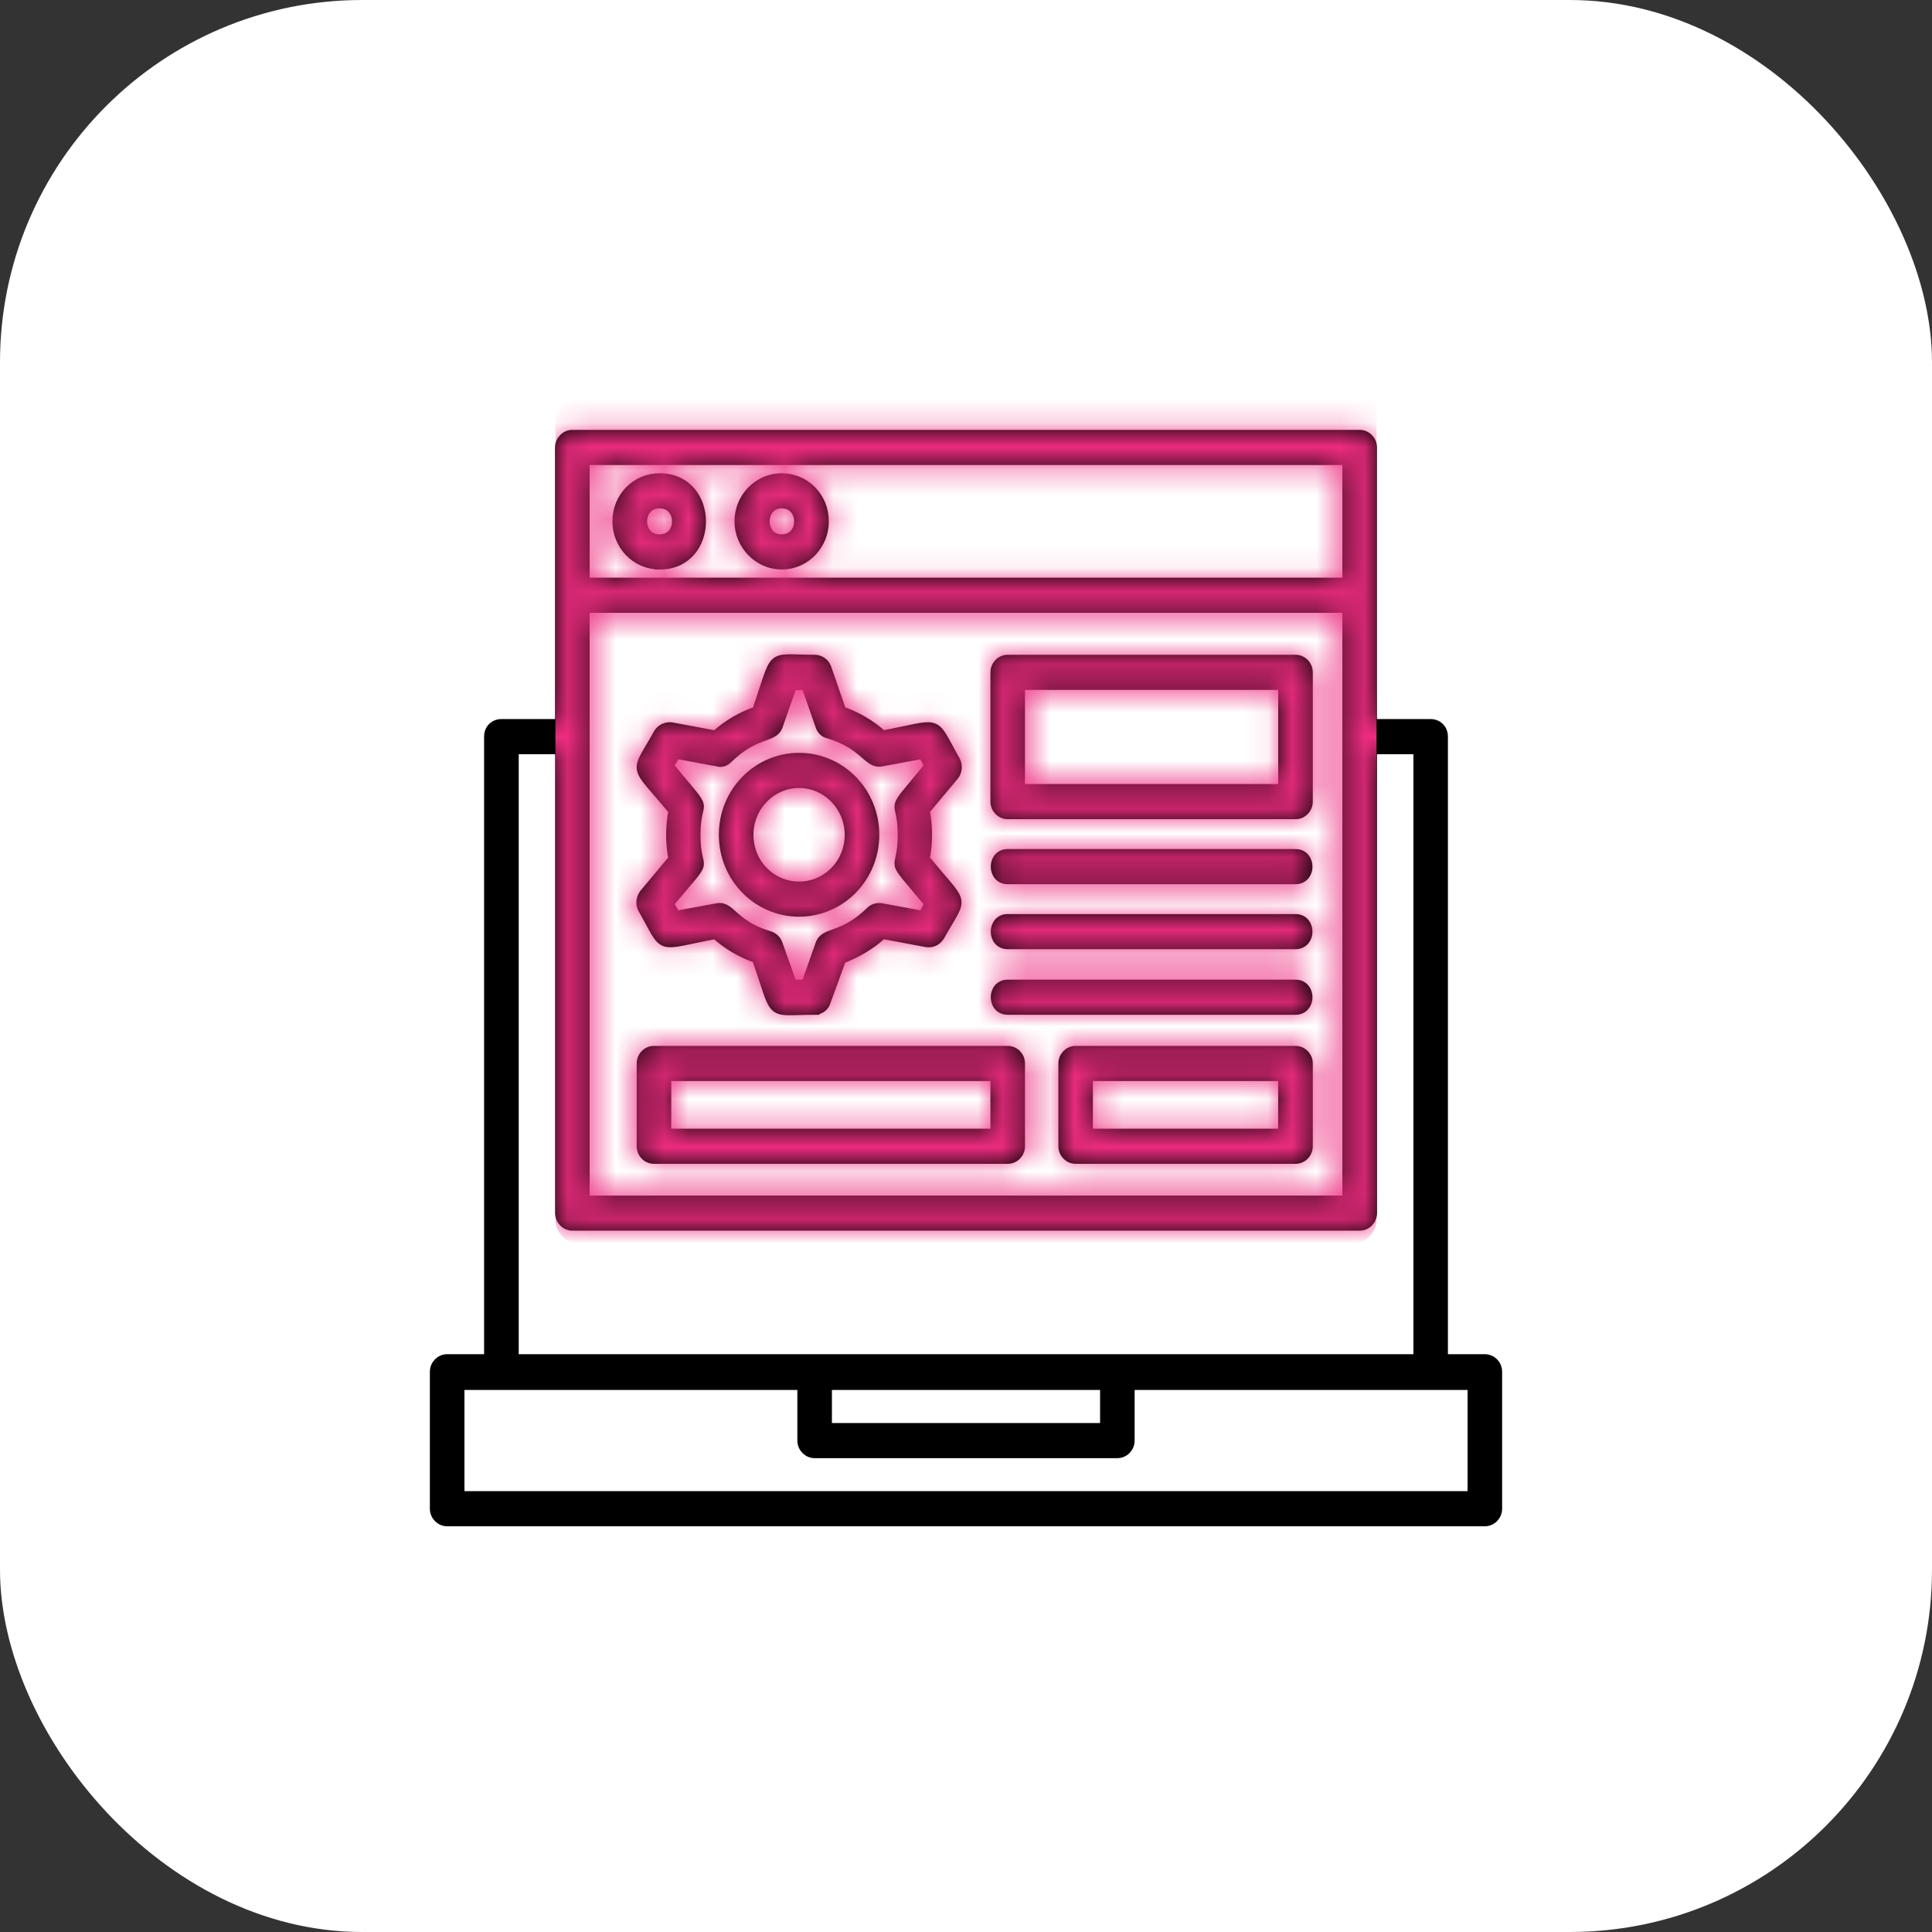
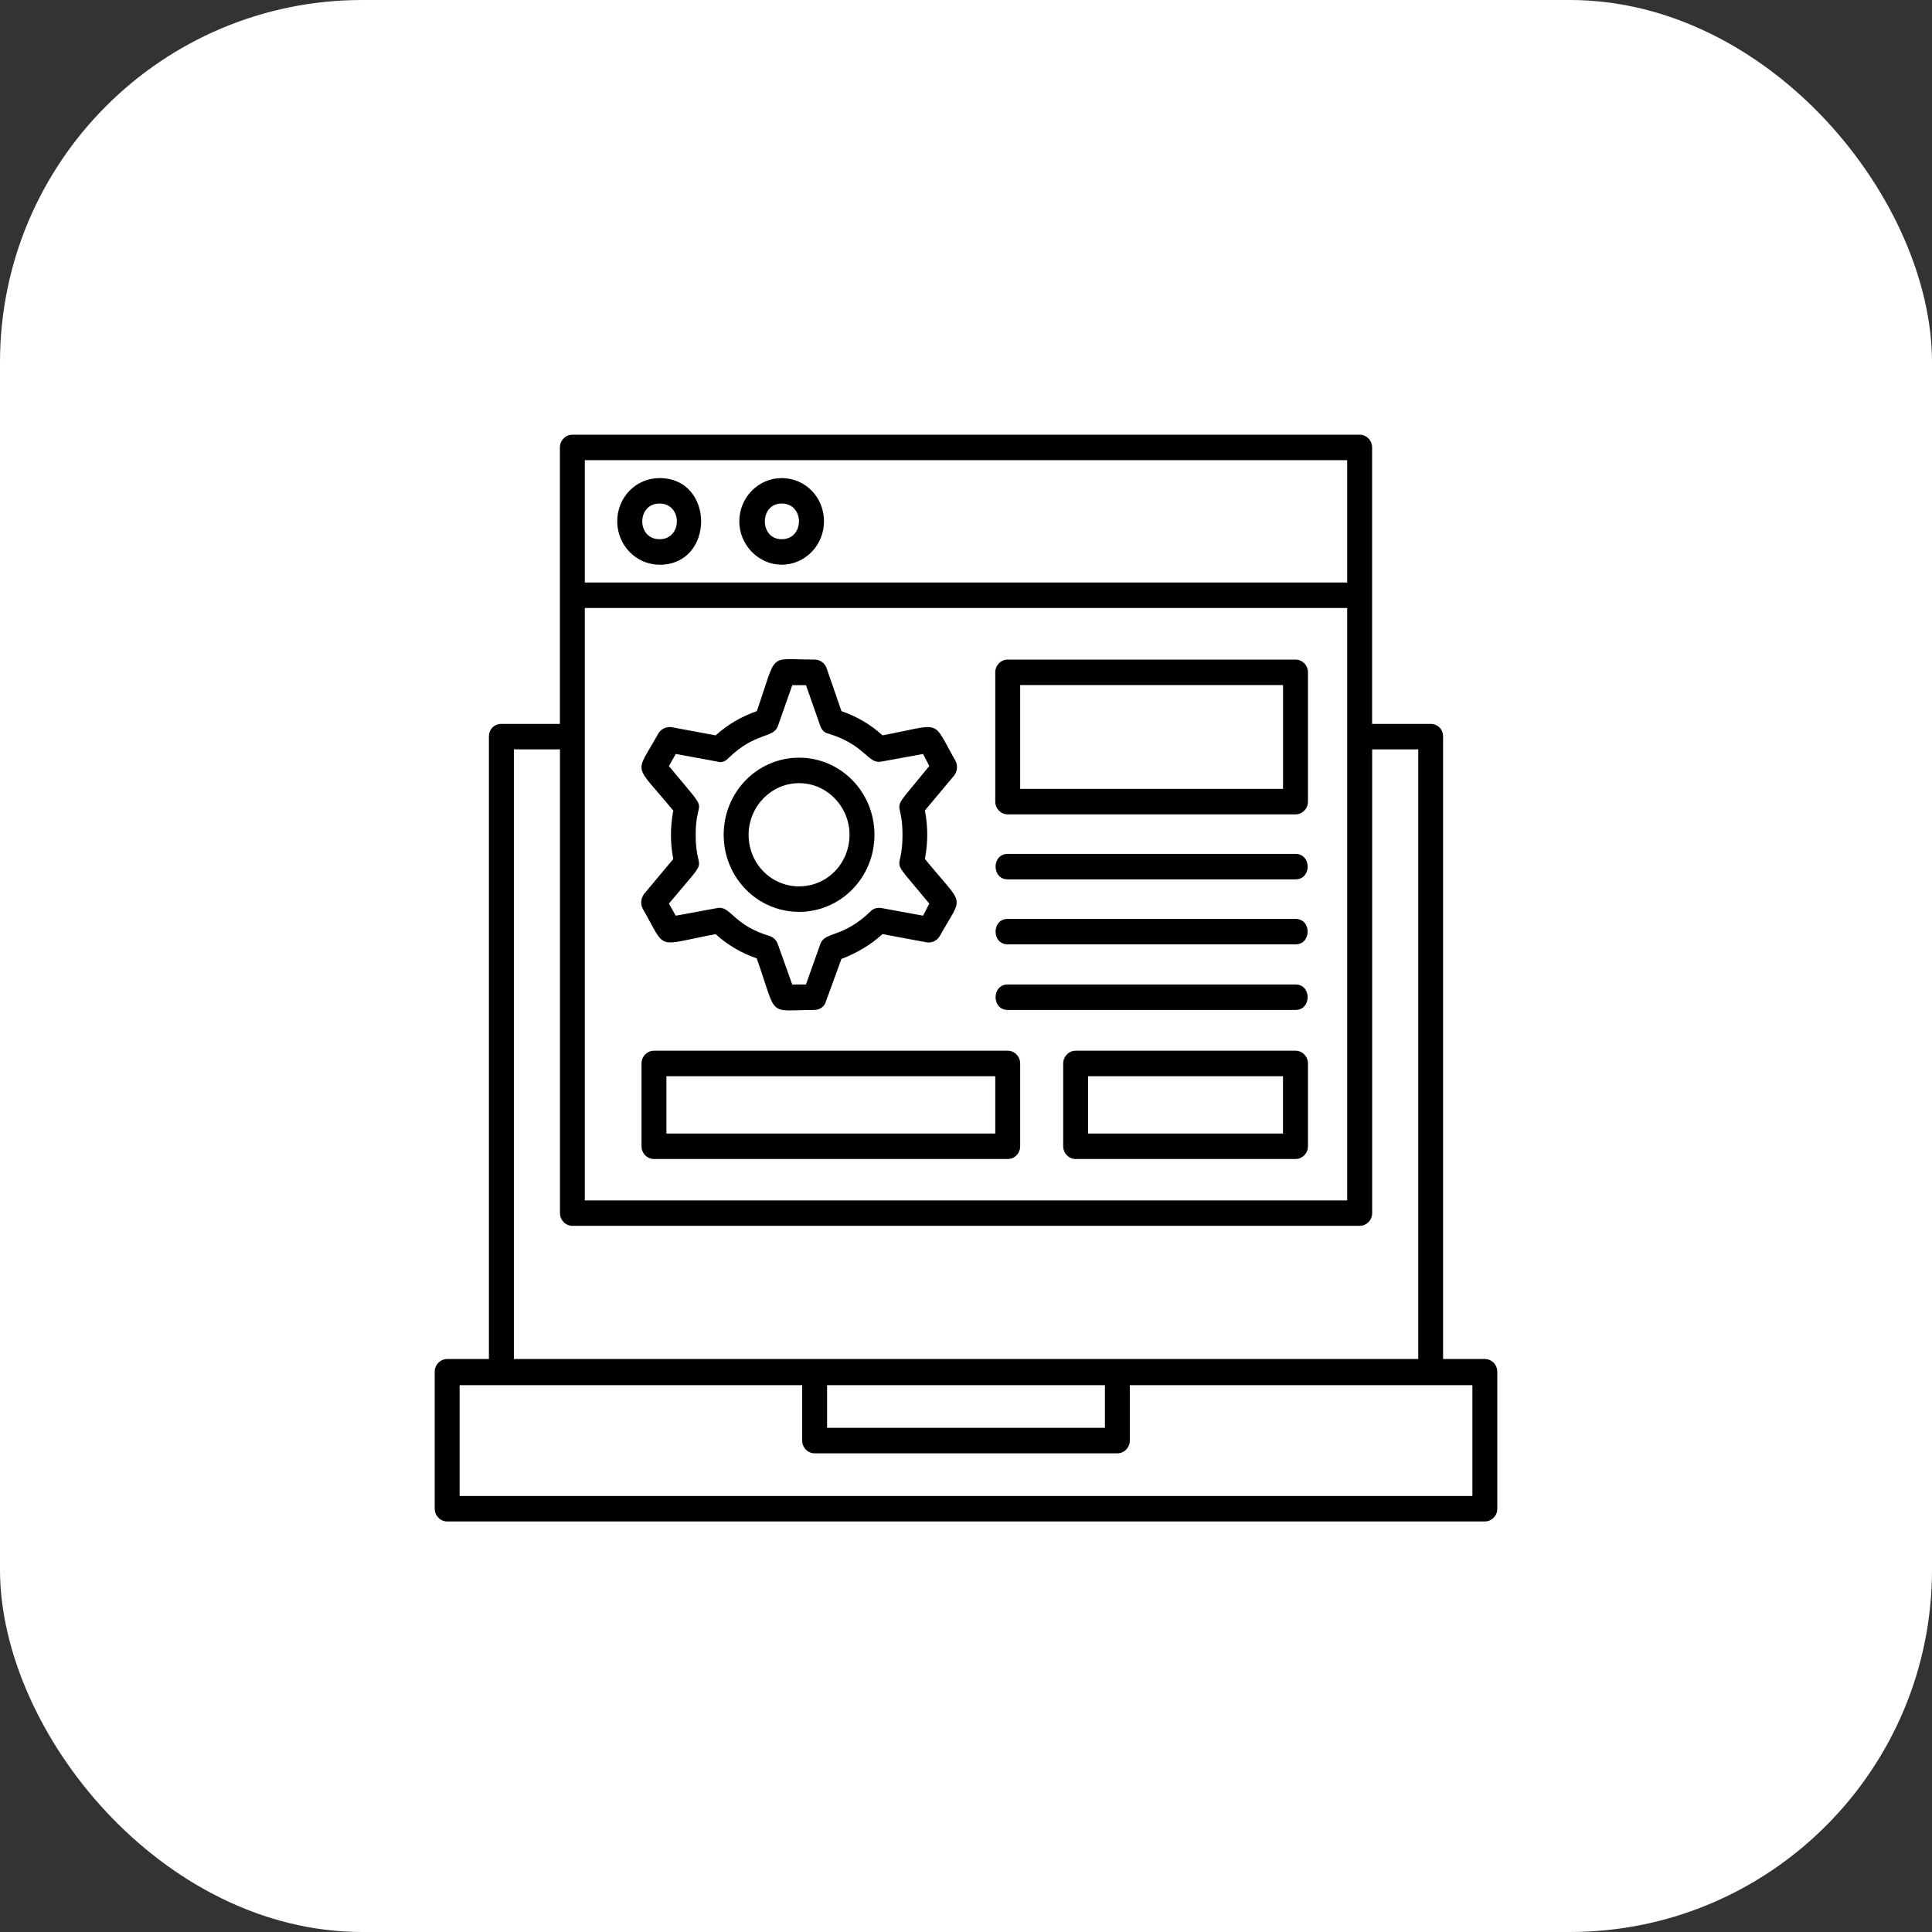
<svg xmlns="http://www.w3.org/2000/svg" width="80" height="80" viewBox="0 0 80 80" fill="none">
  <rect x="0" y="0" width="80" height="80" fill="#333333" stroke="none" />
  <rect width="80" height="80" rx="15" fill="white" />
  <mask id="path-2-outside-1_495_1899" maskUnits="userSpaceOnUse" x="17" y="17" width="46" height="47" fill="black">
-     <rect fill="white" x="17" y="17" width="46" height="47" />
    <path fill-rule="evenodd" clip-rule="evenodd" d="M53.644 47.992H44.541C44.257 47.992 44.025 47.755 44.025 47.464V44.035C44.025 43.745 44.257 43.508 44.541 43.508H53.644C53.928 43.508 54.16 43.745 54.16 44.035V47.464C54.16 47.755 53.928 47.992 53.644 47.992ZM61.484 63H18.516C18.232 63 18 62.763 18 62.472V56.801C18 56.511 18.232 56.274 18.516 56.274H20.245V30.502C20.245 30.185 20.476 29.975 20.761 29.975H23.184V18.527C23.184 18.237 23.416 18 23.7 18H56.3C56.584 18 56.816 18.237 56.816 18.527V29.975H59.239C59.524 29.975 59.755 30.185 59.755 30.502V56.274H61.484C61.768 56.274 62 56.511 62 56.801V62.472C62 62.763 61.769 63 61.484 63ZM19.032 61.945H60.969V57.356H46.783V59.651C46.783 59.942 46.552 60.179 46.268 60.179H33.733C33.449 60.179 33.217 59.942 33.217 59.651V57.356H19.032V61.945ZM45.752 57.356H34.248V59.124H45.752V57.356ZM24.216 49.706H55.784V25.175H24.216V49.706ZM21.276 56.274H58.726V31.03H56.818V50.231C56.818 50.522 56.586 50.759 56.302 50.759H23.703C23.419 50.759 23.187 50.522 23.187 50.231V31.03H21.279V56.274H21.276ZM55.784 24.12V19.055H24.216V24.12H55.784ZM27.311 23.383C26.332 23.383 25.558 22.565 25.558 21.59C25.558 20.588 26.332 19.797 27.311 19.797C29.606 19.797 29.606 23.385 27.311 23.385V23.383ZM27.311 20.85C26.356 20.85 26.356 22.328 27.311 22.328C28.266 22.328 28.266 20.85 27.311 20.85ZM32.367 23.383C31.411 23.383 30.613 22.565 30.613 21.59C30.613 20.588 31.413 19.797 32.367 19.797C33.346 19.797 34.12 20.588 34.12 21.59C34.12 22.567 33.346 23.383 32.367 23.383ZM32.367 20.85C31.438 20.85 31.438 22.328 32.367 22.328C33.322 22.328 33.322 20.85 32.367 20.85ZM53.644 36.413H41.728C41.057 36.413 41.057 35.358 41.728 35.358H53.644C54.315 35.358 54.315 36.413 53.644 36.413ZM53.644 39.104H41.728C41.057 39.104 41.057 38.049 41.728 38.049H53.644C54.315 38.049 54.315 39.104 53.644 39.104ZM53.644 41.82H41.728C41.057 41.82 41.057 40.765 41.728 40.765H53.644C54.315 40.765 54.315 41.82 53.644 41.82ZM41.728 47.992H27.079C26.795 47.992 26.564 47.755 26.564 47.464V44.035C26.564 43.745 26.795 43.508 27.079 43.508H41.728C42.012 43.508 42.243 43.745 42.243 44.035V47.464C42.243 47.755 42.012 47.992 41.728 47.992ZM27.595 46.937H41.212V44.563H27.595V46.937ZM33.732 41.82C31.746 41.82 32.211 42.189 31.335 39.683C30.716 39.473 30.122 39.129 29.632 38.681C27.105 39.155 27.621 39.394 26.614 37.626C26.511 37.441 26.537 37.204 26.666 37.02L27.879 35.57C27.75 34.91 27.75 34.251 27.879 33.565C26.203 31.533 26.279 32.141 27.26 30.373C27.363 30.187 27.595 30.082 27.802 30.109L29.634 30.451C30.124 30.002 30.718 29.66 31.337 29.449C32.213 26.944 31.75 27.312 33.734 27.312C33.94 27.312 34.148 27.444 34.224 27.654L34.843 29.447C35.461 29.657 36.056 30.002 36.545 30.449C39.072 29.975 38.556 29.736 39.564 31.504C39.666 31.689 39.64 31.953 39.511 32.11L38.298 33.56C38.427 34.22 38.427 34.906 38.298 35.566C39.975 37.622 39.898 36.989 38.917 38.758C38.788 38.968 38.582 39.048 38.375 39.021L36.543 38.679C36.054 39.129 35.459 39.471 34.841 39.708L34.196 41.476C34.143 41.686 33.938 41.818 33.732 41.818L33.732 41.82ZM32.803 40.765H33.372L33.964 39.104C34.145 38.55 34.893 38.867 36.054 37.731C36.156 37.626 36.312 37.573 36.493 37.599L38.222 37.917L38.48 37.416C36.674 35.228 37.371 36.334 37.371 34.568C37.371 32.827 36.674 33.936 38.48 31.72L38.222 31.22L36.493 31.537C35.925 31.642 35.848 30.851 34.301 30.377C34.145 30.35 34.017 30.218 33.966 30.059L33.374 28.372H32.806L32.213 30.059C32.032 30.587 31.284 30.296 30.15 31.405C30.021 31.537 29.866 31.59 29.711 31.537L27.982 31.22L27.698 31.72C29.529 33.936 28.806 32.829 28.806 34.568C28.806 36.336 29.527 35.228 27.698 37.416L27.982 37.917L29.711 37.599C30.253 37.494 30.355 38.313 31.877 38.76C32.032 38.813 32.161 38.945 32.211 39.102L32.803 40.763V40.765ZM33.088 37.758C31.359 37.758 29.966 36.334 29.966 34.566C29.966 32.798 31.359 31.374 33.088 31.374C34.816 31.374 36.209 32.798 36.209 34.566C36.209 36.334 34.816 37.758 33.088 37.758ZM33.088 32.429C31.927 32.429 30.998 33.406 30.998 34.566C30.998 35.753 31.927 36.703 33.088 36.703C34.248 36.703 35.177 35.753 35.177 34.566C35.177 33.406 34.248 32.429 33.088 32.429ZM53.644 33.721H41.728C41.444 33.721 41.212 33.484 41.212 33.194V27.84C41.212 27.549 41.444 27.312 41.728 27.312H53.644C53.928 27.312 54.16 27.549 54.16 27.84V33.194C54.16 33.484 53.928 33.721 53.644 33.721ZM42.243 32.666H53.128V28.367H42.243V32.666ZM45.054 46.937H53.126V44.563H45.054V46.937Z" />
  </mask>
  <path fill-rule="evenodd" clip-rule="evenodd" d="M53.644 47.992H44.541C44.257 47.992 44.025 47.755 44.025 47.464V44.035C44.025 43.745 44.257 43.508 44.541 43.508H53.644C53.928 43.508 54.16 43.745 54.16 44.035V47.464C54.16 47.755 53.928 47.992 53.644 47.992ZM61.484 63H18.516C18.232 63 18 62.763 18 62.472V56.801C18 56.511 18.232 56.274 18.516 56.274H20.245V30.502C20.245 30.185 20.476 29.975 20.761 29.975H23.184V18.527C23.184 18.237 23.416 18 23.7 18H56.3C56.584 18 56.816 18.237 56.816 18.527V29.975H59.239C59.524 29.975 59.755 30.185 59.755 30.502V56.274H61.484C61.768 56.274 62 56.511 62 56.801V62.472C62 62.763 61.769 63 61.484 63ZM19.032 61.945H60.969V57.356H46.783V59.651C46.783 59.942 46.552 60.179 46.268 60.179H33.733C33.449 60.179 33.217 59.942 33.217 59.651V57.356H19.032V61.945ZM45.752 57.356H34.248V59.124H45.752V57.356ZM24.216 49.706H55.784V25.175H24.216V49.706ZM21.276 56.274H58.726V31.03H56.818V50.231C56.818 50.522 56.586 50.759 56.302 50.759H23.703C23.419 50.759 23.187 50.522 23.187 50.231V31.03H21.279V56.274H21.276ZM55.784 24.12V19.055H24.216V24.12H55.784ZM27.311 23.383C26.332 23.383 25.558 22.565 25.558 21.59C25.558 20.588 26.332 19.797 27.311 19.797C29.606 19.797 29.606 23.385 27.311 23.385V23.383ZM27.311 20.85C26.356 20.85 26.356 22.328 27.311 22.328C28.266 22.328 28.266 20.85 27.311 20.85ZM32.367 23.383C31.411 23.383 30.613 22.565 30.613 21.59C30.613 20.588 31.413 19.797 32.367 19.797C33.346 19.797 34.12 20.588 34.12 21.59C34.12 22.567 33.346 23.383 32.367 23.383ZM32.367 20.85C31.438 20.85 31.438 22.328 32.367 22.328C33.322 22.328 33.322 20.85 32.367 20.85ZM53.644 36.413H41.728C41.057 36.413 41.057 35.358 41.728 35.358H53.644C54.315 35.358 54.315 36.413 53.644 36.413ZM53.644 39.104H41.728C41.057 39.104 41.057 38.049 41.728 38.049H53.644C54.315 38.049 54.315 39.104 53.644 39.104ZM53.644 41.82H41.728C41.057 41.82 41.057 40.765 41.728 40.765H53.644C54.315 40.765 54.315 41.82 53.644 41.82ZM41.728 47.992H27.079C26.795 47.992 26.564 47.755 26.564 47.464V44.035C26.564 43.745 26.795 43.508 27.079 43.508H41.728C42.012 43.508 42.243 43.745 42.243 44.035V47.464C42.243 47.755 42.012 47.992 41.728 47.992ZM27.595 46.937H41.212V44.563H27.595V46.937ZM33.732 41.82C31.746 41.82 32.211 42.189 31.335 39.683C30.716 39.473 30.122 39.129 29.632 38.681C27.105 39.155 27.621 39.394 26.614 37.626C26.511 37.441 26.537 37.204 26.666 37.02L27.879 35.57C27.75 34.91 27.75 34.251 27.879 33.565C26.203 31.533 26.279 32.141 27.26 30.373C27.363 30.187 27.595 30.082 27.802 30.109L29.634 30.451C30.124 30.002 30.718 29.66 31.337 29.449C32.213 26.944 31.75 27.312 33.734 27.312C33.94 27.312 34.148 27.444 34.224 27.654L34.843 29.447C35.461 29.657 36.056 30.002 36.545 30.449C39.072 29.975 38.556 29.736 39.564 31.504C39.666 31.689 39.64 31.953 39.511 32.11L38.298 33.56C38.427 34.22 38.427 34.906 38.298 35.566C39.975 37.622 39.898 36.989 38.917 38.758C38.788 38.968 38.582 39.048 38.375 39.021L36.543 38.679C36.054 39.129 35.459 39.471 34.841 39.708L34.196 41.476C34.143 41.686 33.938 41.818 33.732 41.818L33.732 41.82ZM32.803 40.765H33.372L33.964 39.104C34.145 38.55 34.893 38.867 36.054 37.731C36.156 37.626 36.312 37.573 36.493 37.599L38.222 37.917L38.48 37.416C36.674 35.228 37.371 36.334 37.371 34.568C37.371 32.827 36.674 33.936 38.48 31.72L38.222 31.22L36.493 31.537C35.925 31.642 35.848 30.851 34.301 30.377C34.145 30.35 34.017 30.218 33.966 30.059L33.374 28.372H32.806L32.213 30.059C32.032 30.587 31.284 30.296 30.15 31.405C30.021 31.537 29.866 31.59 29.711 31.537L27.982 31.22L27.698 31.72C29.529 33.936 28.806 32.829 28.806 34.568C28.806 36.336 29.527 35.228 27.698 37.416L27.982 37.917L29.711 37.599C30.253 37.494 30.355 38.313 31.877 38.76C32.032 38.813 32.161 38.945 32.211 39.102L32.803 40.763V40.765ZM33.088 37.758C31.359 37.758 29.966 36.334 29.966 34.566C29.966 32.798 31.359 31.374 33.088 31.374C34.816 31.374 36.209 32.798 36.209 34.566C36.209 36.334 34.816 37.758 33.088 37.758ZM33.088 32.429C31.927 32.429 30.998 33.406 30.998 34.566C30.998 35.753 31.927 36.703 33.088 36.703C34.248 36.703 35.177 35.753 35.177 34.566C35.177 33.406 34.248 32.429 33.088 32.429ZM53.644 33.721H41.728C41.444 33.721 41.212 33.484 41.212 33.194V27.84C41.212 27.549 41.444 27.312 41.728 27.312H53.644C53.928 27.312 54.16 27.549 54.16 27.84V33.194C54.16 33.484 53.928 33.721 53.644 33.721ZM42.243 32.666H53.128V28.367H42.243V32.666ZM45.054 46.937H53.126V44.563H45.054V46.937Z" fill="black" />
-   <path fill-rule="evenodd" clip-rule="evenodd" d="M53.644 47.992H44.541C44.257 47.992 44.025 47.755 44.025 47.464V44.035C44.025 43.745 44.257 43.508 44.541 43.508H53.644C53.928 43.508 54.16 43.745 54.16 44.035V47.464C54.16 47.755 53.928 47.992 53.644 47.992ZM61.484 63H18.516C18.232 63 18 62.763 18 62.472V56.801C18 56.511 18.232 56.274 18.516 56.274H20.245V30.502C20.245 30.185 20.476 29.975 20.761 29.975H23.184V18.527C23.184 18.237 23.416 18 23.7 18H56.3C56.584 18 56.816 18.237 56.816 18.527V29.975H59.239C59.524 29.975 59.755 30.185 59.755 30.502V56.274H61.484C61.768 56.274 62 56.511 62 56.801V62.472C62 62.763 61.769 63 61.484 63ZM19.032 61.945H60.969V57.356H46.783V59.651C46.783 59.942 46.552 60.179 46.268 60.179H33.733C33.449 60.179 33.217 59.942 33.217 59.651V57.356H19.032V61.945ZM45.752 57.356H34.248V59.124H45.752V57.356ZM24.216 49.706H55.784V25.175H24.216V49.706ZM21.276 56.274H58.726V31.03H56.818V50.231C56.818 50.522 56.586 50.759 56.302 50.759H23.703C23.419 50.759 23.187 50.522 23.187 50.231V31.03H21.279V56.274H21.276ZM55.784 24.12V19.055H24.216V24.12H55.784ZM27.311 23.383C26.332 23.383 25.558 22.565 25.558 21.59C25.558 20.588 26.332 19.797 27.311 19.797C29.606 19.797 29.606 23.385 27.311 23.385V23.383ZM27.311 20.85C26.356 20.85 26.356 22.328 27.311 22.328C28.266 22.328 28.266 20.85 27.311 20.85ZM32.367 23.383C31.411 23.383 30.613 22.565 30.613 21.59C30.613 20.588 31.413 19.797 32.367 19.797C33.346 19.797 34.12 20.588 34.12 21.59C34.12 22.567 33.346 23.383 32.367 23.383ZM32.367 20.85C31.438 20.85 31.438 22.328 32.367 22.328C33.322 22.328 33.322 20.85 32.367 20.85ZM53.644 36.413H41.728C41.057 36.413 41.057 35.358 41.728 35.358H53.644C54.315 35.358 54.315 36.413 53.644 36.413ZM53.644 39.104H41.728C41.057 39.104 41.057 38.049 41.728 38.049H53.644C54.315 38.049 54.315 39.104 53.644 39.104ZM53.644 41.82H41.728C41.057 41.82 41.057 40.765 41.728 40.765H53.644C54.315 40.765 54.315 41.82 53.644 41.82ZM41.728 47.992H27.079C26.795 47.992 26.564 47.755 26.564 47.464V44.035C26.564 43.745 26.795 43.508 27.079 43.508H41.728C42.012 43.508 42.243 43.745 42.243 44.035V47.464C42.243 47.755 42.012 47.992 41.728 47.992ZM27.595 46.937H41.212V44.563H27.595V46.937ZM33.732 41.82C31.746 41.82 32.211 42.189 31.335 39.683C30.716 39.473 30.122 39.129 29.632 38.681C27.105 39.155 27.621 39.394 26.614 37.626C26.511 37.441 26.537 37.204 26.666 37.02L27.879 35.57C27.75 34.91 27.75 34.251 27.879 33.565C26.203 31.533 26.279 32.141 27.26 30.373C27.363 30.187 27.595 30.082 27.802 30.109L29.634 30.451C30.124 30.002 30.718 29.66 31.337 29.449C32.213 26.944 31.75 27.312 33.734 27.312C33.94 27.312 34.148 27.444 34.224 27.654L34.843 29.447C35.461 29.657 36.056 30.002 36.545 30.449C39.072 29.975 38.556 29.736 39.564 31.504C39.666 31.689 39.64 31.953 39.511 32.11L38.298 33.56C38.427 34.22 38.427 34.906 38.298 35.566C39.975 37.622 39.898 36.989 38.917 38.758C38.788 38.968 38.582 39.048 38.375 39.021L36.543 38.679C36.054 39.129 35.459 39.471 34.841 39.708L34.196 41.476C34.143 41.686 33.938 41.818 33.732 41.818L33.732 41.82ZM32.803 40.765H33.372L33.964 39.104C34.145 38.55 34.893 38.867 36.054 37.731C36.156 37.626 36.312 37.573 36.493 37.599L38.222 37.917L38.48 37.416C36.674 35.228 37.371 36.334 37.371 34.568C37.371 32.827 36.674 33.936 38.48 31.72L38.222 31.22L36.493 31.537C35.925 31.642 35.848 30.851 34.301 30.377C34.145 30.35 34.017 30.218 33.966 30.059L33.374 28.372H32.806L32.213 30.059C32.032 30.587 31.284 30.296 30.15 31.405C30.021 31.537 29.866 31.59 29.711 31.537L27.982 31.22L27.698 31.72C29.529 33.936 28.806 32.829 28.806 34.568C28.806 36.336 29.527 35.228 27.698 37.416L27.982 37.917L29.711 37.599C30.253 37.494 30.355 38.313 31.877 38.76C32.032 38.813 32.161 38.945 32.211 39.102L32.803 40.763V40.765ZM33.088 37.758C31.359 37.758 29.966 36.334 29.966 34.566C29.966 32.798 31.359 31.374 33.088 31.374C34.816 31.374 36.209 32.798 36.209 34.566C36.209 36.334 34.816 37.758 33.088 37.758ZM33.088 32.429C31.927 32.429 30.998 33.406 30.998 34.566C30.998 35.753 31.927 36.703 33.088 36.703C34.248 36.703 35.177 35.753 35.177 34.566C35.177 33.406 34.248 32.429 33.088 32.429ZM53.644 33.721H41.728C41.444 33.721 41.212 33.484 41.212 33.194V27.84C41.212 27.549 41.444 27.312 41.728 27.312H53.644C53.928 27.312 54.16 27.549 54.16 27.84V33.194C54.16 33.484 53.928 33.721 53.644 33.721ZM42.243 32.666H53.128V28.367H42.243V32.666ZM45.054 46.937H53.126V44.563H45.054V46.937Z" stroke="black" stroke-width="0.4" mask="url(#path-2-outside-1_495_1899)" />
  <mask id="mask0_495_1899" style="mask-type:alpha" maskUnits="userSpaceOnUse" x="17" y="17" width="46" height="47">
    <mask id="path-3-outside-2_495_1899" maskUnits="userSpaceOnUse" x="17" y="17" width="46" height="47" fill="black">
-       <rect fill="white" x="17" y="17" width="46" height="47" />
      <path fill-rule="evenodd" clip-rule="evenodd" d="M53.644 47.992H44.541C44.257 47.992 44.025 47.755 44.025 47.464V44.035C44.025 43.745 44.257 43.508 44.541 43.508H53.644C53.928 43.508 54.16 43.745 54.16 44.035V47.464C54.16 47.755 53.928 47.992 53.644 47.992ZM61.484 63H18.516C18.232 63 18 62.763 18 62.472V56.801C18 56.511 18.232 56.274 18.516 56.274H20.245V30.502C20.245 30.185 20.476 29.975 20.761 29.975H23.184V18.527C23.184 18.237 23.416 18 23.7 18H56.3C56.584 18 56.816 18.237 56.816 18.527V29.975H59.239C59.524 29.975 59.755 30.185 59.755 30.502V56.274H61.484C61.768 56.274 62 56.511 62 56.801V62.472C62 62.763 61.769 63 61.484 63ZM19.032 61.945H60.969V57.356H46.783V59.651C46.783 59.942 46.552 60.179 46.268 60.179H33.733C33.449 60.179 33.217 59.942 33.217 59.651V57.356H19.032V61.945ZM45.752 57.356H34.248V59.124H45.752V57.356ZM24.216 49.706H55.784V25.175H24.216V49.706ZM21.276 56.274H58.726V31.03H56.818V50.231C56.818 50.522 56.586 50.759 56.302 50.759H23.703C23.419 50.759 23.187 50.522 23.187 50.231V31.03H21.279V56.274H21.276ZM55.784 24.12V19.055H24.216V24.12H55.784ZM27.311 23.383C26.332 23.383 25.558 22.565 25.558 21.59C25.558 20.588 26.332 19.797 27.311 19.797C29.606 19.797 29.606 23.385 27.311 23.385V23.383ZM27.311 20.85C26.356 20.85 26.356 22.328 27.311 22.328C28.266 22.328 28.266 20.85 27.311 20.85ZM32.367 23.383C31.411 23.383 30.613 22.565 30.613 21.59C30.613 20.588 31.413 19.797 32.367 19.797C33.346 19.797 34.12 20.588 34.12 21.59C34.12 22.567 33.346 23.383 32.367 23.383ZM32.367 20.85C31.438 20.85 31.438 22.328 32.367 22.328C33.322 22.328 33.322 20.85 32.367 20.85ZM53.644 36.413H41.728C41.057 36.413 41.057 35.358 41.728 35.358H53.644C54.315 35.358 54.315 36.413 53.644 36.413ZM53.644 39.104H41.728C41.057 39.104 41.057 38.049 41.728 38.049H53.644C54.315 38.049 54.315 39.104 53.644 39.104ZM53.644 41.82H41.728C41.057 41.82 41.057 40.765 41.728 40.765H53.644C54.315 40.765 54.315 41.82 53.644 41.82ZM41.728 47.992H27.079C26.795 47.992 26.564 47.755 26.564 47.464V44.035C26.564 43.745 26.795 43.508 27.079 43.508H41.728C42.012 43.508 42.243 43.745 42.243 44.035V47.464C42.243 47.755 42.012 47.992 41.728 47.992ZM27.595 46.937H41.212V44.563H27.595V46.937ZM33.732 41.82C31.746 41.82 32.211 42.189 31.335 39.683C30.716 39.473 30.122 39.129 29.632 38.681C27.105 39.155 27.621 39.394 26.614 37.626C26.511 37.441 26.537 37.204 26.666 37.02L27.879 35.57C27.75 34.91 27.75 34.251 27.879 33.565C26.203 31.533 26.279 32.141 27.26 30.373C27.363 30.187 27.595 30.082 27.802 30.109L29.634 30.451C30.124 30.002 30.718 29.66 31.337 29.449C32.213 26.944 31.75 27.312 33.734 27.312C33.94 27.312 34.148 27.444 34.224 27.654L34.843 29.447C35.461 29.657 36.056 30.002 36.545 30.449C39.072 29.975 38.556 29.736 39.564 31.504C39.666 31.689 39.64 31.953 39.511 32.11L38.298 33.56C38.427 34.22 38.427 34.906 38.298 35.566C39.975 37.622 39.898 36.989 38.917 38.758C38.788 38.968 38.582 39.048 38.375 39.021L36.543 38.679C36.054 39.129 35.459 39.471 34.841 39.708L34.196 41.476C34.143 41.686 33.938 41.818 33.732 41.818L33.732 41.82ZM32.803 40.765H33.372L33.964 39.104C34.145 38.55 34.893 38.867 36.054 37.731C36.156 37.626 36.312 37.573 36.493 37.599L38.222 37.917L38.48 37.416C36.674 35.228 37.371 36.334 37.371 34.568C37.371 32.827 36.674 33.936 38.48 31.72L38.222 31.22L36.493 31.537C35.925 31.642 35.848 30.851 34.301 30.377C34.145 30.35 34.017 30.218 33.966 30.059L33.374 28.372H32.806L32.213 30.059C32.032 30.587 31.284 30.296 30.15 31.405C30.021 31.537 29.866 31.59 29.711 31.537L27.982 31.22L27.698 31.72C29.529 33.936 28.806 32.829 28.806 34.568C28.806 36.336 29.527 35.228 27.698 37.416L27.982 37.917L29.711 37.599C30.253 37.494 30.355 38.313 31.877 38.76C32.032 38.813 32.161 38.945 32.211 39.102L32.803 40.763V40.765ZM33.088 37.758C31.359 37.758 29.966 36.334 29.966 34.566C29.966 32.798 31.359 31.374 33.088 31.374C34.816 31.374 36.209 32.798 36.209 34.566C36.209 36.334 34.816 37.758 33.088 37.758ZM33.088 32.429C31.927 32.429 30.998 33.406 30.998 34.566C30.998 35.753 31.927 36.703 33.088 36.703C34.248 36.703 35.177 35.753 35.177 34.566C35.177 33.406 34.248 32.429 33.088 32.429ZM53.644 33.721H41.728C41.444 33.721 41.212 33.484 41.212 33.194V27.84C41.212 27.549 41.444 27.312 41.728 27.312H53.644C53.928 27.312 54.16 27.549 54.16 27.84V33.194C54.16 33.484 53.928 33.721 53.644 33.721ZM42.243 32.666H53.128V28.367H42.243V32.666ZM45.054 46.937H53.126V44.563H45.054V46.937Z" />
    </mask>
-     <path fill-rule="evenodd" clip-rule="evenodd" d="M53.644 47.992H44.541C44.257 47.992 44.025 47.755 44.025 47.464V44.035C44.025 43.745 44.257 43.508 44.541 43.508H53.644C53.928 43.508 54.16 43.745 54.16 44.035V47.464C54.16 47.755 53.928 47.992 53.644 47.992ZM61.484 63H18.516C18.232 63 18 62.763 18 62.472V56.801C18 56.511 18.232 56.274 18.516 56.274H20.245V30.502C20.245 30.185 20.476 29.975 20.761 29.975H23.184V18.527C23.184 18.237 23.416 18 23.7 18H56.3C56.584 18 56.816 18.237 56.816 18.527V29.975H59.239C59.524 29.975 59.755 30.185 59.755 30.502V56.274H61.484C61.768 56.274 62 56.511 62 56.801V62.472C62 62.763 61.769 63 61.484 63ZM19.032 61.945H60.969V57.356H46.783V59.651C46.783 59.942 46.552 60.179 46.268 60.179H33.733C33.449 60.179 33.217 59.942 33.217 59.651V57.356H19.032V61.945ZM45.752 57.356H34.248V59.124H45.752V57.356ZM24.216 49.706H55.784V25.175H24.216V49.706ZM21.276 56.274H58.726V31.03H56.818V50.231C56.818 50.522 56.586 50.759 56.302 50.759H23.703C23.419 50.759 23.187 50.522 23.187 50.231V31.03H21.279V56.274H21.276ZM55.784 24.12V19.055H24.216V24.12H55.784ZM27.311 23.383C26.332 23.383 25.558 22.565 25.558 21.59C25.558 20.588 26.332 19.797 27.311 19.797C29.606 19.797 29.606 23.385 27.311 23.385V23.383ZM27.311 20.85C26.356 20.85 26.356 22.328 27.311 22.328C28.266 22.328 28.266 20.85 27.311 20.85ZM32.367 23.383C31.411 23.383 30.613 22.565 30.613 21.59C30.613 20.588 31.413 19.797 32.367 19.797C33.346 19.797 34.12 20.588 34.12 21.59C34.12 22.567 33.346 23.383 32.367 23.383ZM32.367 20.85C31.438 20.85 31.438 22.328 32.367 22.328C33.322 22.328 33.322 20.85 32.367 20.85ZM53.644 36.413H41.728C41.057 36.413 41.057 35.358 41.728 35.358H53.644C54.315 35.358 54.315 36.413 53.644 36.413ZM53.644 39.104H41.728C41.057 39.104 41.057 38.049 41.728 38.049H53.644C54.315 38.049 54.315 39.104 53.644 39.104ZM53.644 41.82H41.728C41.057 41.82 41.057 40.765 41.728 40.765H53.644C54.315 40.765 54.315 41.82 53.644 41.82ZM41.728 47.992H27.079C26.795 47.992 26.564 47.755 26.564 47.464V44.035C26.564 43.745 26.795 43.508 27.079 43.508H41.728C42.012 43.508 42.243 43.745 42.243 44.035V47.464C42.243 47.755 42.012 47.992 41.728 47.992ZM27.595 46.937H41.212V44.563H27.595V46.937ZM33.732 41.82C31.746 41.82 32.211 42.189 31.335 39.683C30.716 39.473 30.122 39.129 29.632 38.681C27.105 39.155 27.621 39.394 26.614 37.626C26.511 37.441 26.537 37.204 26.666 37.02L27.879 35.57C27.75 34.91 27.75 34.251 27.879 33.565C26.203 31.533 26.279 32.141 27.26 30.373C27.363 30.187 27.595 30.082 27.802 30.109L29.634 30.451C30.124 30.002 30.718 29.66 31.337 29.449C32.213 26.944 31.75 27.312 33.734 27.312C33.94 27.312 34.148 27.444 34.224 27.654L34.843 29.447C35.461 29.657 36.056 30.002 36.545 30.449C39.072 29.975 38.556 29.736 39.564 31.504C39.666 31.689 39.64 31.953 39.511 32.11L38.298 33.56C38.427 34.22 38.427 34.906 38.298 35.566C39.975 37.622 39.898 36.989 38.917 38.758C38.788 38.968 38.582 39.048 38.375 39.021L36.543 38.679C36.054 39.129 35.459 39.471 34.841 39.708L34.196 41.476C34.143 41.686 33.938 41.818 33.732 41.818L33.732 41.82ZM32.803 40.765H33.372L33.964 39.104C34.145 38.55 34.893 38.867 36.054 37.731C36.156 37.626 36.312 37.573 36.493 37.599L38.222 37.917L38.48 37.416C36.674 35.228 37.371 36.334 37.371 34.568C37.371 32.827 36.674 33.936 38.48 31.72L38.222 31.22L36.493 31.537C35.925 31.642 35.848 30.851 34.301 30.377C34.145 30.35 34.017 30.218 33.966 30.059L33.374 28.372H32.806L32.213 30.059C32.032 30.587 31.284 30.296 30.15 31.405C30.021 31.537 29.866 31.59 29.711 31.537L27.982 31.22L27.698 31.72C29.529 33.936 28.806 32.829 28.806 34.568C28.806 36.336 29.527 35.228 27.698 37.416L27.982 37.917L29.711 37.599C30.253 37.494 30.355 38.313 31.877 38.76C32.032 38.813 32.161 38.945 32.211 39.102L32.803 40.763V40.765ZM33.088 37.758C31.359 37.758 29.966 36.334 29.966 34.566C29.966 32.798 31.359 31.374 33.088 31.374C34.816 31.374 36.209 32.798 36.209 34.566C36.209 36.334 34.816 37.758 33.088 37.758ZM33.088 32.429C31.927 32.429 30.998 33.406 30.998 34.566C30.998 35.753 31.927 36.703 33.088 36.703C34.248 36.703 35.177 35.753 35.177 34.566C35.177 33.406 34.248 32.429 33.088 32.429ZM53.644 33.721H41.728C41.444 33.721 41.212 33.484 41.212 33.194V27.84C41.212 27.549 41.444 27.312 41.728 27.312H53.644C53.928 27.312 54.16 27.549 54.16 27.84V33.194C54.16 33.484 53.928 33.721 53.644 33.721ZM42.243 32.666H53.128V28.367H42.243V32.666ZM45.054 46.937H53.126V44.563H45.054V46.937Z" fill="black" />
    <path fill-rule="evenodd" clip-rule="evenodd" d="M53.644 47.992H44.541C44.257 47.992 44.025 47.755 44.025 47.464V44.035C44.025 43.745 44.257 43.508 44.541 43.508H53.644C53.928 43.508 54.16 43.745 54.16 44.035V47.464C54.16 47.755 53.928 47.992 53.644 47.992ZM61.484 63H18.516C18.232 63 18 62.763 18 62.472V56.801C18 56.511 18.232 56.274 18.516 56.274H20.245V30.502C20.245 30.185 20.476 29.975 20.761 29.975H23.184V18.527C23.184 18.237 23.416 18 23.7 18H56.3C56.584 18 56.816 18.237 56.816 18.527V29.975H59.239C59.524 29.975 59.755 30.185 59.755 30.502V56.274H61.484C61.768 56.274 62 56.511 62 56.801V62.472C62 62.763 61.769 63 61.484 63ZM19.032 61.945H60.969V57.356H46.783V59.651C46.783 59.942 46.552 60.179 46.268 60.179H33.733C33.449 60.179 33.217 59.942 33.217 59.651V57.356H19.032V61.945ZM45.752 57.356H34.248V59.124H45.752V57.356ZM24.216 49.706H55.784V25.175H24.216V49.706ZM21.276 56.274H58.726V31.03H56.818V50.231C56.818 50.522 56.586 50.759 56.302 50.759H23.703C23.419 50.759 23.187 50.522 23.187 50.231V31.03H21.279V56.274H21.276ZM55.784 24.12V19.055H24.216V24.12H55.784ZM27.311 23.383C26.332 23.383 25.558 22.565 25.558 21.59C25.558 20.588 26.332 19.797 27.311 19.797C29.606 19.797 29.606 23.385 27.311 23.385V23.383ZM27.311 20.85C26.356 20.85 26.356 22.328 27.311 22.328C28.266 22.328 28.266 20.85 27.311 20.85ZM32.367 23.383C31.411 23.383 30.613 22.565 30.613 21.59C30.613 20.588 31.413 19.797 32.367 19.797C33.346 19.797 34.12 20.588 34.12 21.59C34.12 22.567 33.346 23.383 32.367 23.383ZM32.367 20.85C31.438 20.85 31.438 22.328 32.367 22.328C33.322 22.328 33.322 20.85 32.367 20.85ZM53.644 36.413H41.728C41.057 36.413 41.057 35.358 41.728 35.358H53.644C54.315 35.358 54.315 36.413 53.644 36.413ZM53.644 39.104H41.728C41.057 39.104 41.057 38.049 41.728 38.049H53.644C54.315 38.049 54.315 39.104 53.644 39.104ZM53.644 41.82H41.728C41.057 41.82 41.057 40.765 41.728 40.765H53.644C54.315 40.765 54.315 41.82 53.644 41.82ZM41.728 47.992H27.079C26.795 47.992 26.564 47.755 26.564 47.464V44.035C26.564 43.745 26.795 43.508 27.079 43.508H41.728C42.012 43.508 42.243 43.745 42.243 44.035V47.464C42.243 47.755 42.012 47.992 41.728 47.992ZM27.595 46.937H41.212V44.563H27.595V46.937ZM33.732 41.82C31.746 41.82 32.211 42.189 31.335 39.683C30.716 39.473 30.122 39.129 29.632 38.681C27.105 39.155 27.621 39.394 26.614 37.626C26.511 37.441 26.537 37.204 26.666 37.02L27.879 35.57C27.75 34.91 27.75 34.251 27.879 33.565C26.203 31.533 26.279 32.141 27.26 30.373C27.363 30.187 27.595 30.082 27.802 30.109L29.634 30.451C30.124 30.002 30.718 29.66 31.337 29.449C32.213 26.944 31.75 27.312 33.734 27.312C33.94 27.312 34.148 27.444 34.224 27.654L34.843 29.447C35.461 29.657 36.056 30.002 36.545 30.449C39.072 29.975 38.556 29.736 39.564 31.504C39.666 31.689 39.64 31.953 39.511 32.11L38.298 33.56C38.427 34.22 38.427 34.906 38.298 35.566C39.975 37.622 39.898 36.989 38.917 38.758C38.788 38.968 38.582 39.048 38.375 39.021L36.543 38.679C36.054 39.129 35.459 39.471 34.841 39.708L34.196 41.476C34.143 41.686 33.938 41.818 33.732 41.818L33.732 41.82ZM32.803 40.765H33.372L33.964 39.104C34.145 38.55 34.893 38.867 36.054 37.731C36.156 37.626 36.312 37.573 36.493 37.599L38.222 37.917L38.48 37.416C36.674 35.228 37.371 36.334 37.371 34.568C37.371 32.827 36.674 33.936 38.48 31.72L38.222 31.22L36.493 31.537C35.925 31.642 35.848 30.851 34.301 30.377C34.145 30.35 34.017 30.218 33.966 30.059L33.374 28.372H32.806L32.213 30.059C32.032 30.587 31.284 30.296 30.15 31.405C30.021 31.537 29.866 31.59 29.711 31.537L27.982 31.22L27.698 31.72C29.529 33.936 28.806 32.829 28.806 34.568C28.806 36.336 29.527 35.228 27.698 37.416L27.982 37.917L29.711 37.599C30.253 37.494 30.355 38.313 31.877 38.76C32.032 38.813 32.161 38.945 32.211 39.102L32.803 40.763V40.765ZM33.088 37.758C31.359 37.758 29.966 36.334 29.966 34.566C29.966 32.798 31.359 31.374 33.088 31.374C34.816 31.374 36.209 32.798 36.209 34.566C36.209 36.334 34.816 37.758 33.088 37.758ZM33.088 32.429C31.927 32.429 30.998 33.406 30.998 34.566C30.998 35.753 31.927 36.703 33.088 36.703C34.248 36.703 35.177 35.753 35.177 34.566C35.177 33.406 34.248 32.429 33.088 32.429ZM53.644 33.721H41.728C41.444 33.721 41.212 33.484 41.212 33.194V27.84C41.212 27.549 41.444 27.312 41.728 27.312H53.644C53.928 27.312 54.16 27.549 54.16 27.84V33.194C54.16 33.484 53.928 33.721 53.644 33.721ZM42.243 32.666H53.128V28.367H42.243V32.666ZM45.054 46.937H53.126V44.563H45.054V46.937Z" stroke="black" stroke-width="0.4" mask="url(#path-3-outside-2_495_1899)" />
  </mask>
  <g mask="url(#mask0_495_1899)">
-     <path d="M23 50.5V17.485C23 16.939 23.439 16.494 23.985 16.485L55.985 16.015C56.543 16.007 57 16.457 57 17.015V50.5C57 51.052 56.552 51.5 56 51.5H24C23.448 51.5 23 51.052 23 50.5Z" fill="#ED2C7F" />
-   </g>
+     </g>
</svg>